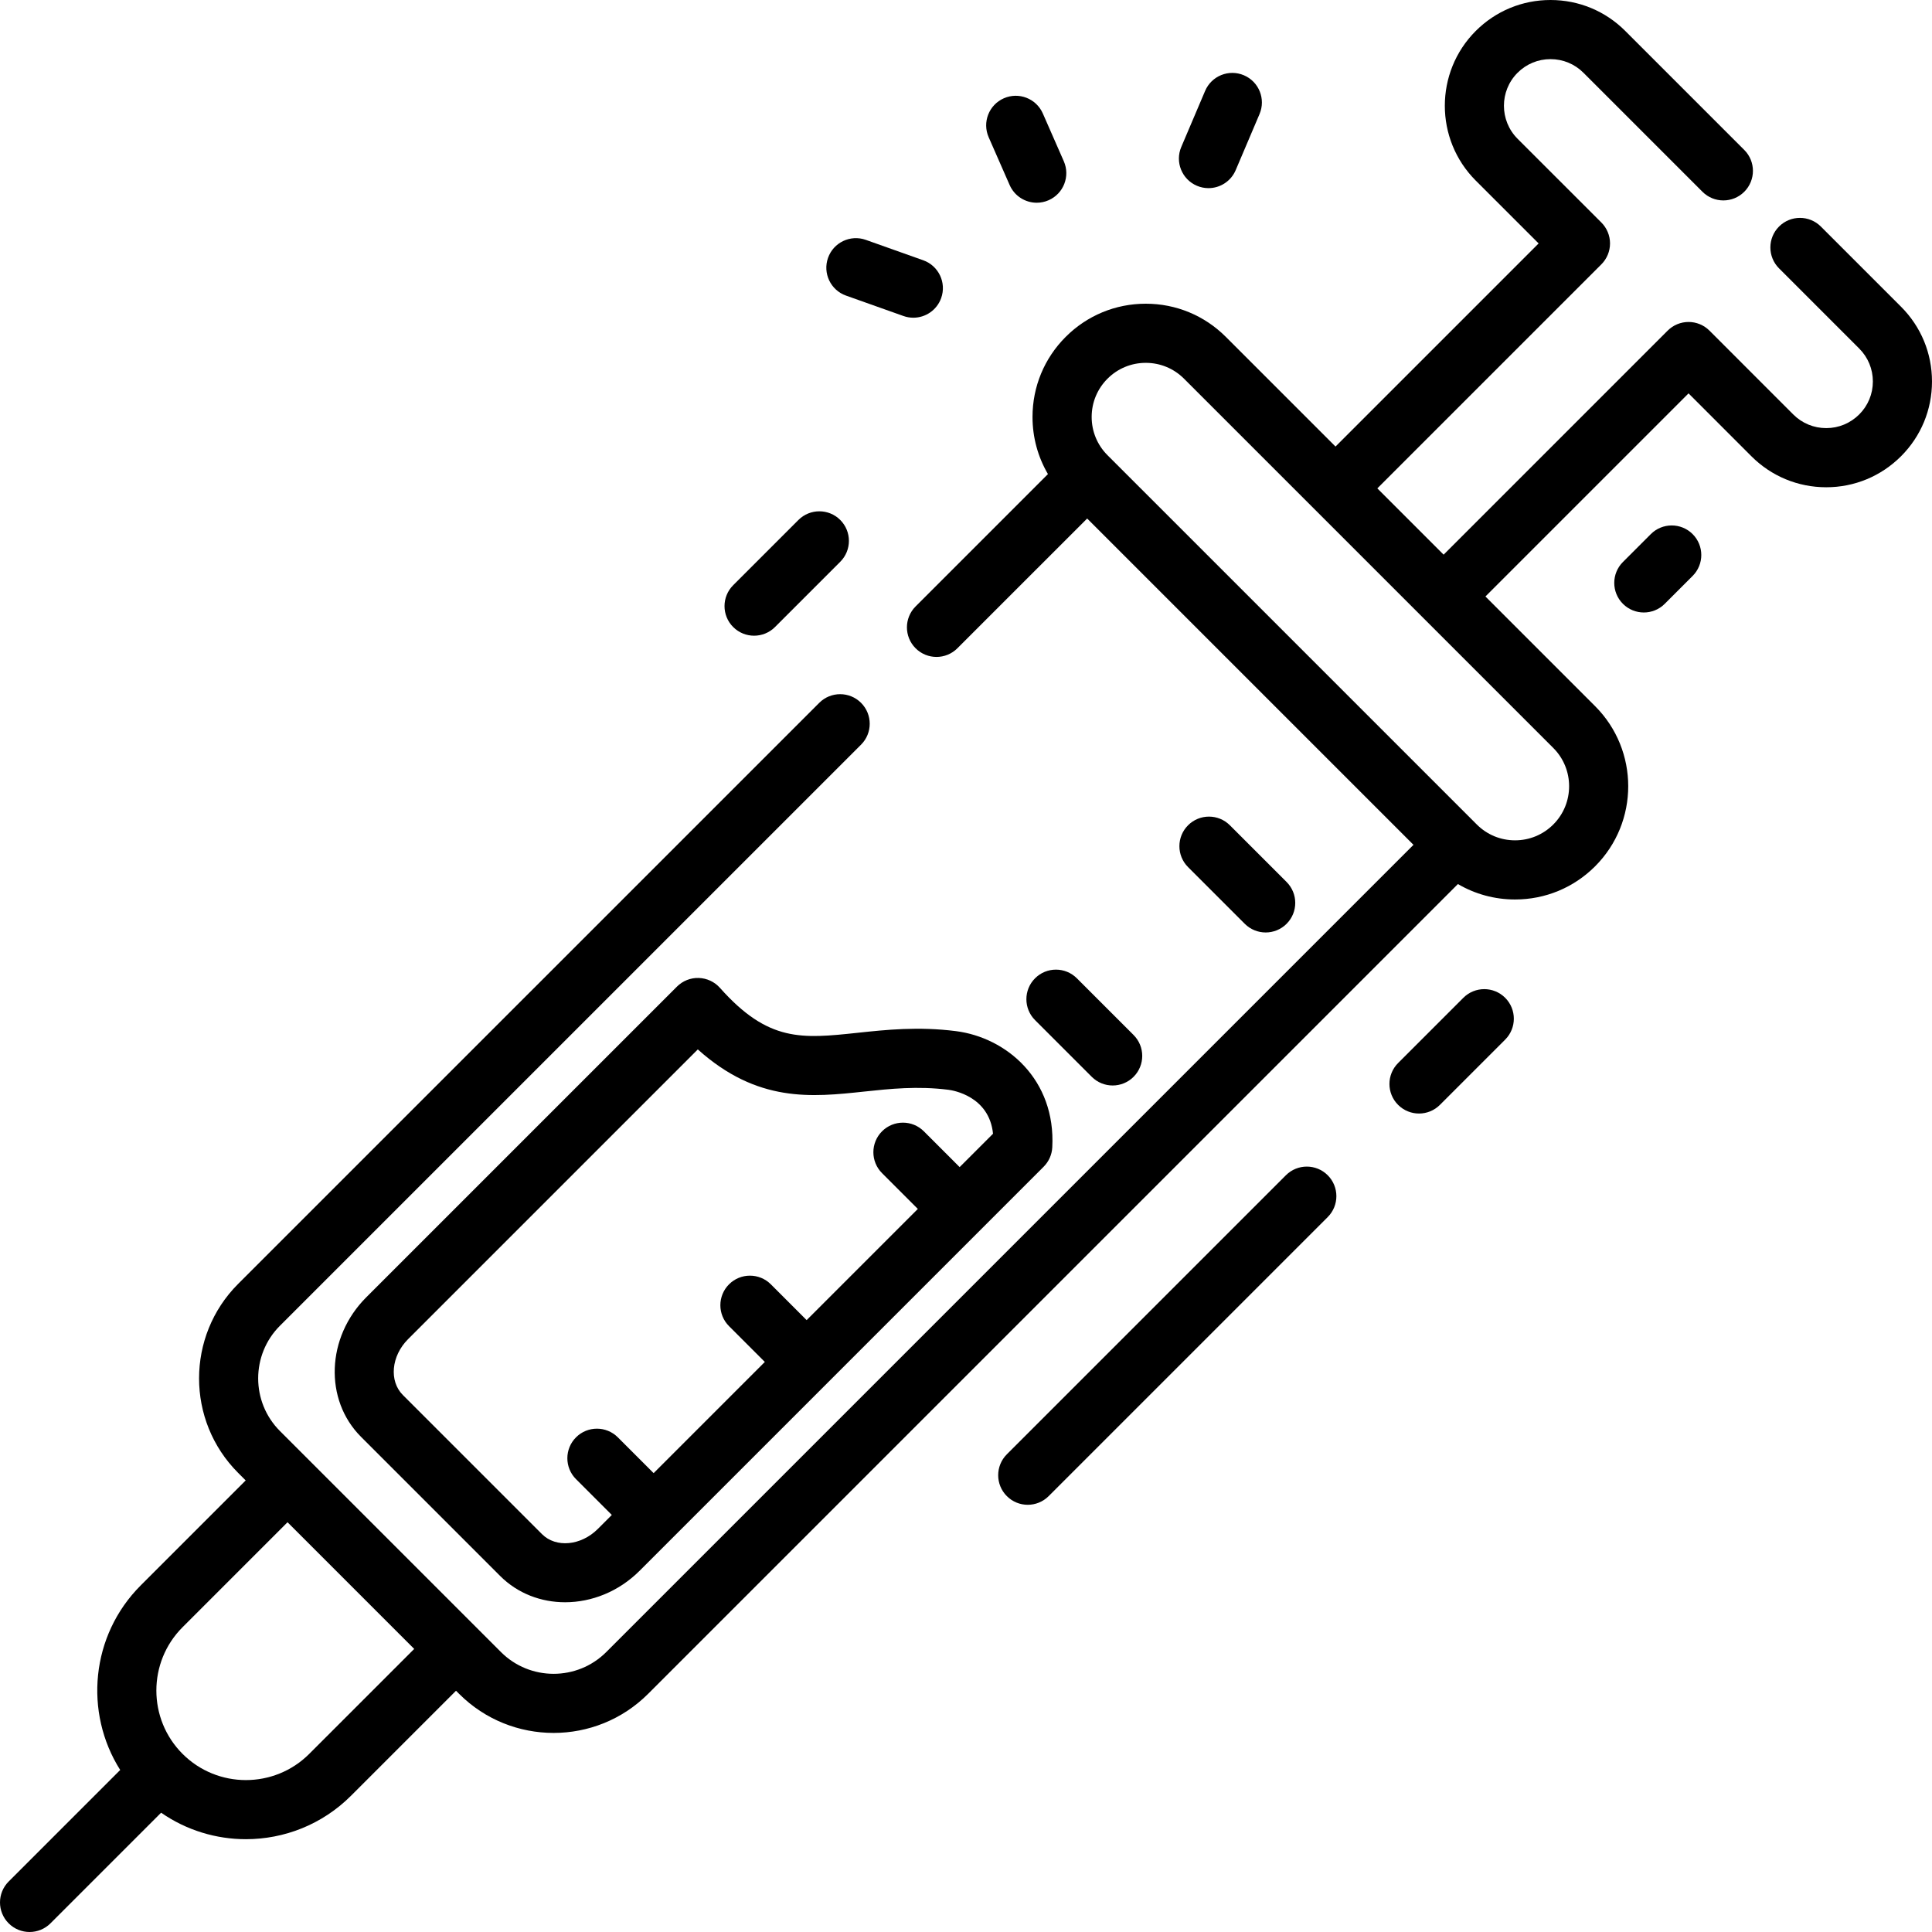
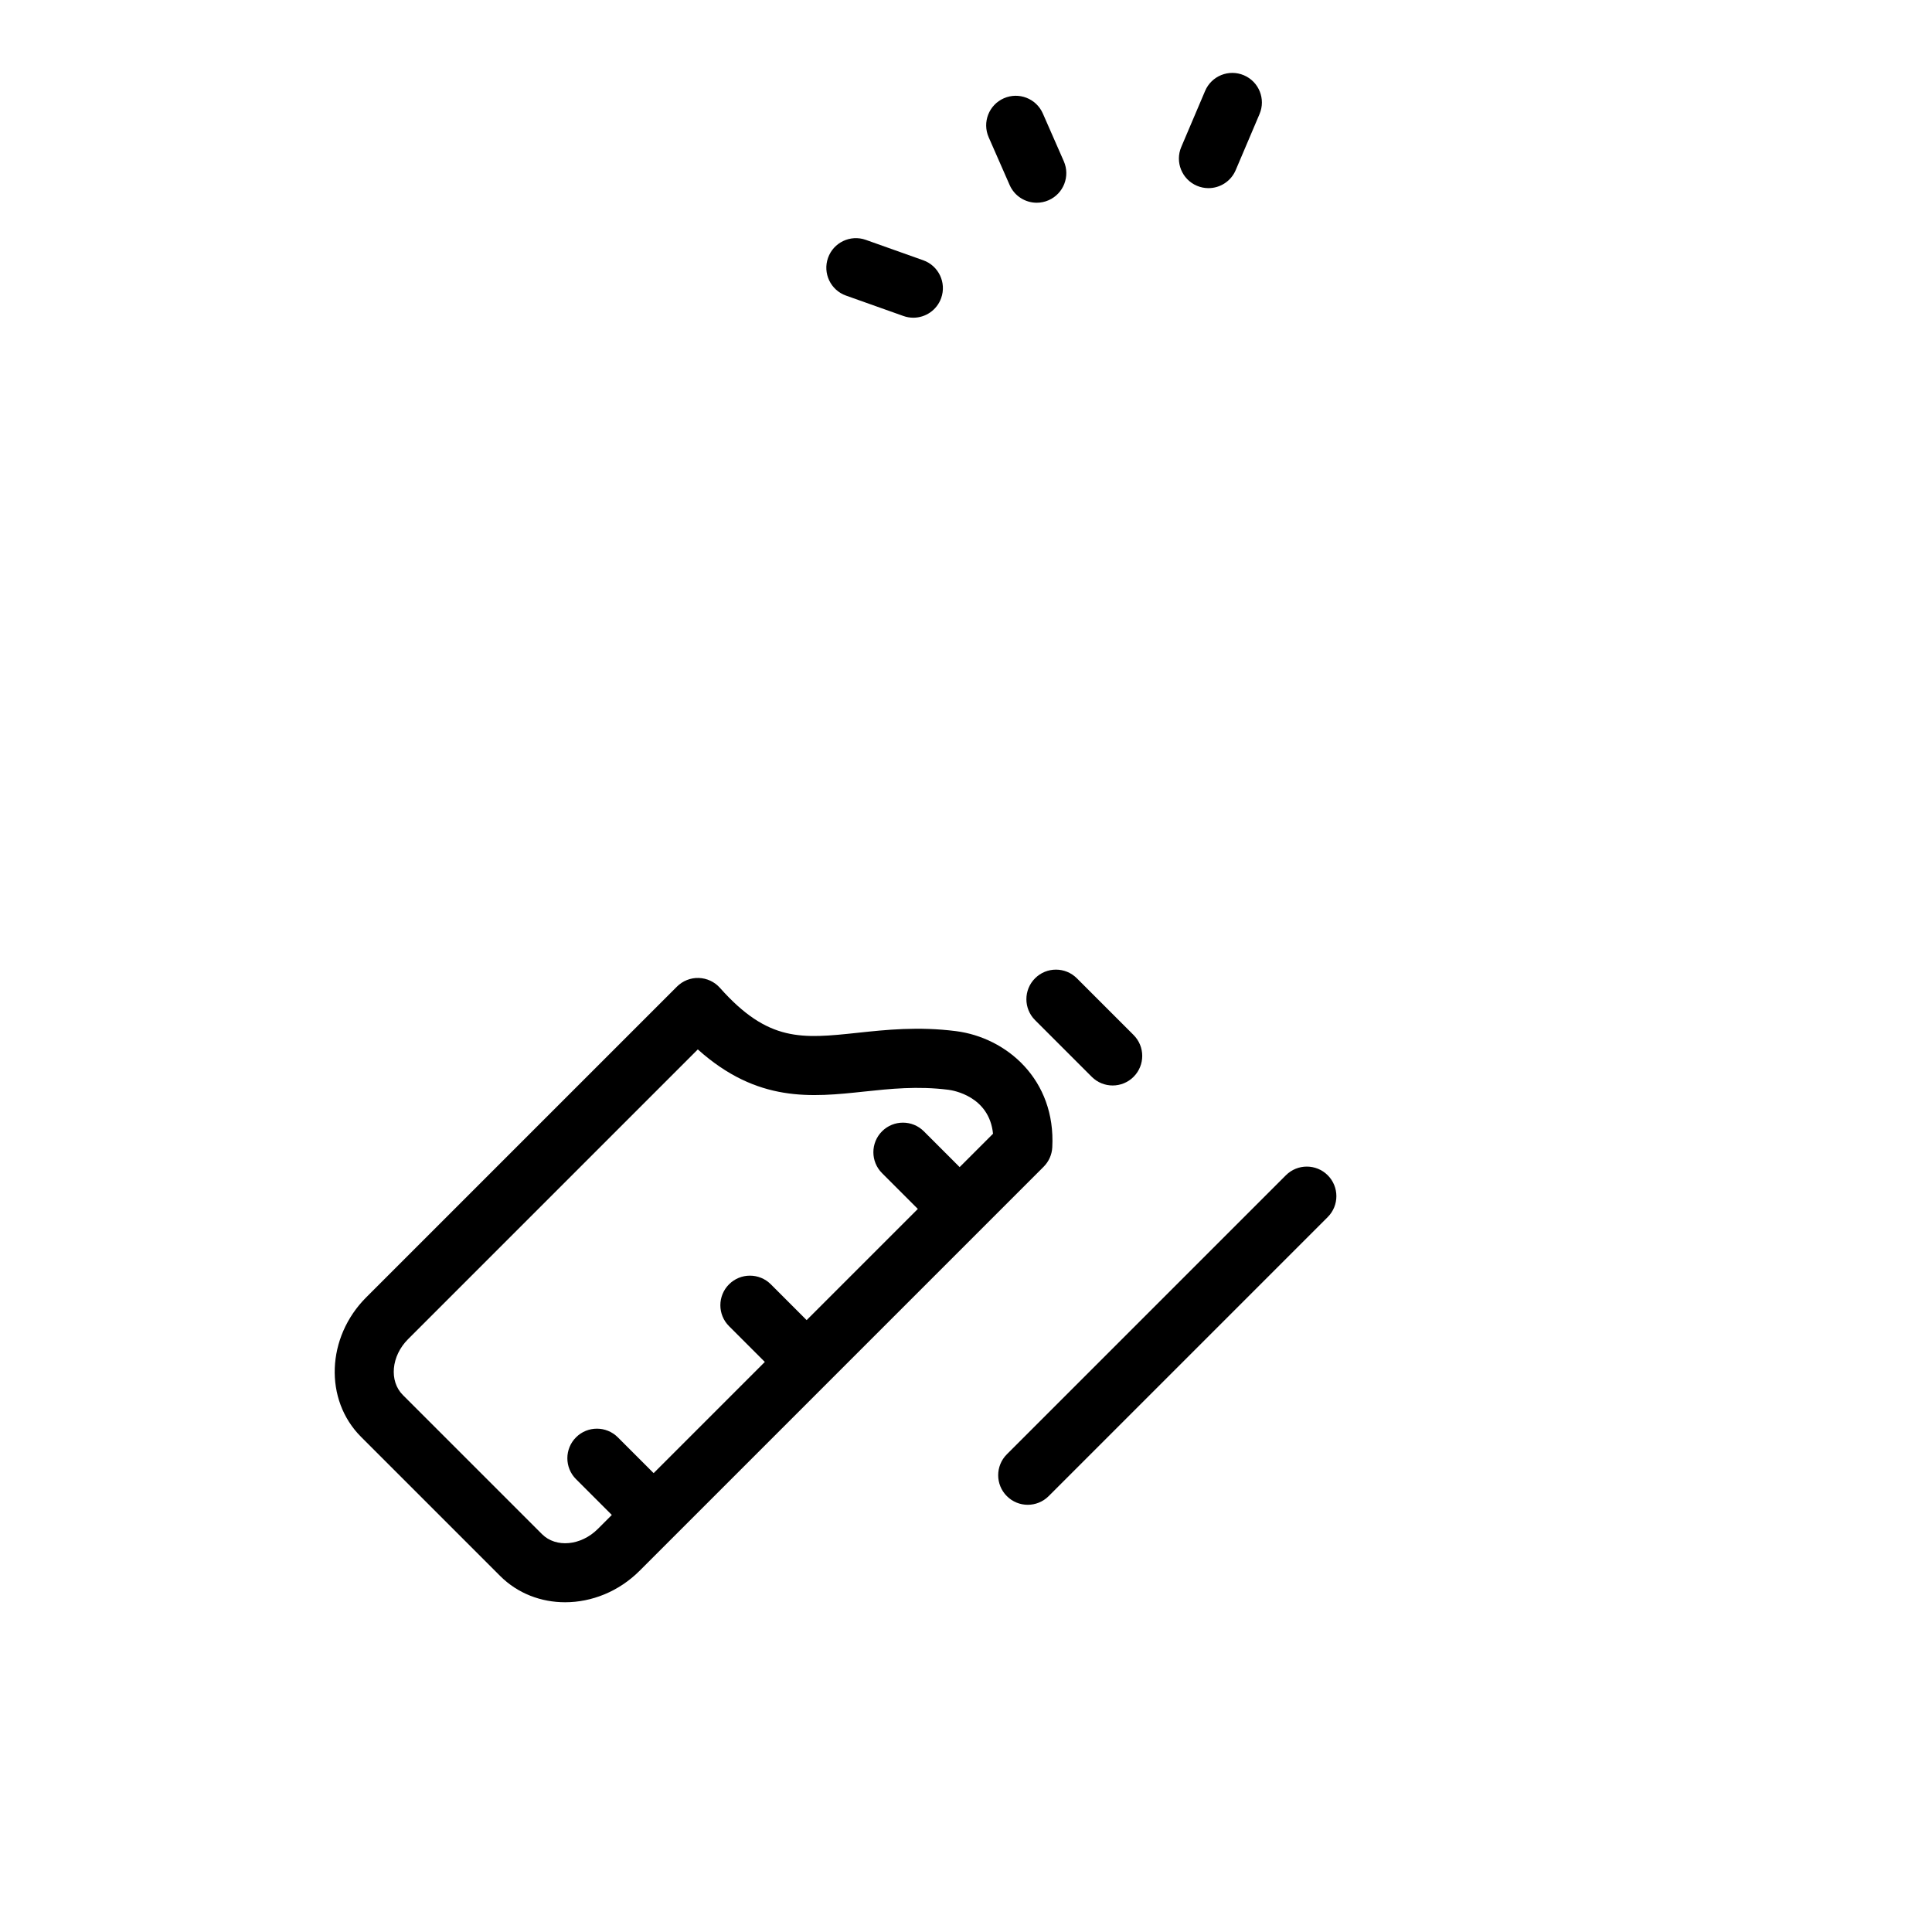
<svg xmlns="http://www.w3.org/2000/svg" fill="#000000" height="800px" width="800px" version="1.1" id="Layer_1" viewBox="0 0 511.997 511.997" xml:space="preserve">
  <g>
    <g>
      <path d="M253.316,273.256c-9.992-1.266-18.519-0.359-26.042,0.445c-14.753,1.569-23.656,2.521-36.477-11.903    c-1.435-1.613-3.47-2.564-5.628-2.628c-2.147-0.071-4.245,0.765-5.771,2.291l-82.347,82.347    c-10.571,10.571-11.188,27.156-1.373,36.972l36.857,36.857c4.668,4.668,10.866,6.976,17.222,6.976    c7.007,0,14.205-2.807,19.748-8.349l107.073-107.074c1.369-1.369,2.182-3.195,2.284-5.126    C279.819,286.086,266.733,274.958,253.316,273.256z M254.314,309.294l-9.484-9.486c-3.06-3.06-8.023-3.062-11.082-0.001    c-3.06,3.06-3.06,8.023,0,11.082l9.486,9.486l-29.469,29.468l-9.484-9.486c-3.06-3.06-8.023-3.062-11.083-0.001    s-3.06,8.023,0,11.082l9.486,9.487l-29.468,29.468l-9.484-9.486c-3.06-3.06-8.023-3.062-11.083-0.001s-3.06,8.023,0,11.082    l9.485,9.487l-3.704,3.704c-4.461,4.461-11.103,5.078-14.805,1.373l-36.858-36.856c-3.704-3.704-3.089-10.345,1.372-14.806    l76.786-76.786c15.826,14.187,30.133,12.66,44.016,11.179c6.998-0.746,14.231-1.516,22.407-0.481    c1.183,0.151,10.802,1.677,11.812,11.646L254.314,309.294z" />
    </g>
  </g>
  <g>
    <g>
-       <path d="M503.787,81.277l-21.243-21.243c-3.06-3.059-8.023-3.059-11.082,0c-3.06,3.062-3.06,8.023,0,11.083l21.243,21.243    c2.335,2.334,3.622,5.438,3.622,8.736c0,3.299-1.286,6.402-3.614,8.73c-2.344,2.337-5.447,3.626-8.738,3.626    c-3.305,0-6.409-1.284-8.742-3.617l-22.204-22.214c-1.47-1.47-3.463-2.297-5.542-2.297c-2.079,0-4.072,0.825-5.542,2.295    l-59.369,59.37l-17.568-17.568l59.369-59.369c1.47-1.47,2.296-3.464,2.296-5.543c0-2.078-0.826-4.072-2.297-5.542l-22.209-22.199    c-4.813-4.819-4.813-12.662-0.003-17.479c2.333-2.333,5.434-3.618,8.731-3.618c3.31,0,6.413,1.283,8.743,3.62l31.528,31.528    c3.06,3.059,8.023,3.059,11.082,0c3.06-3.062,3.06-8.023,0-11.083l-31.52-31.517C425.441,2.919,418.398,0,410.894,0    c-7.485,0-14.521,2.915-19.818,8.213c-10.913,10.926-10.913,28.706,0.004,39.638l16.67,16.662l-53.826,53.827l-29.064-29.064    c-5.669-5.669-13.205-8.79-21.222-8.79s-15.553,3.121-21.222,8.79c-5.669,5.669-8.791,13.205-8.791,21.222    c0,5.407,1.425,10.593,4.09,15.138l-35.076,35.076c-3.06,3.062-3.06,8.023,0,11.083c1.53,1.53,3.536,2.295,5.541,2.295    c2.005,0,4.011-0.765,5.541-2.295l34.385-34.384l86.478,86.477L160.661,437.813c-7.691,7.684-20.207,7.684-27.894,0.002    l-58.584-58.583c-7.684-7.69-7.684-20.206-0.002-27.893l154.007-153.997c3.06-3.06,3.06-8.023,0-11.082    c-3.06-3.062-8.023-3.06-11.082-0.001L63.094,340.258c-13.786,13.799-13.786,36.253,0.002,50.055l2.014,2.013l-27.815,27.815    c-13.26,13.26-15.067,33.69-5.443,48.919L2.295,498.618c-3.06,3.062-3.06,8.023,0,11.083c1.53,1.53,3.536,2.295,5.541,2.295    c2.005,0,4.011-0.765,5.541-2.295l29.321-29.321c6.729,4.674,14.594,7.022,22.466,7.022c10.093,0,20.185-3.842,27.868-11.524    l27.816-27.816l0.838,0.838c6.901,6.893,15.962,10.34,25.025,10.339c9.063,0,18.129-3.447,25.029-10.34l214.62-214.62    c4.544,2.664,9.73,4.09,15.137,4.09c8.016,0,15.552-3.121,21.221-8.79c11.702-11.702,11.702-30.742,0-42.443l-29.063-29.063    l53.826-53.827l16.663,16.671c5.293,5.294,12.335,8.21,19.826,8.21c7.47,0,14.505-2.913,19.814-8.209    c5.295-5.296,8.212-12.335,8.212-19.821S509.083,86.574,503.787,81.277z M81.951,464.794c-9.254,9.257-24.315,9.258-33.571,0    v0.001c-9.256-9.256-9.256-24.316,0-33.571l27.815-27.815l33.571,33.571L81.951,464.794z M411.637,198.219    c5.591,5.589,5.591,14.686,0.001,20.277c-2.708,2.708-6.309,4.199-10.139,4.199c-3.831,0-7.43-1.491-10.139-4.201l-97.86-97.859    c-2.708-2.708-4.199-6.308-4.199-10.139c0-3.83,1.491-7.429,4.199-10.139c2.708-2.708,6.309-4.199,10.139-4.199    s7.43,1.491,10.139,4.2L411.637,198.219z" />
-     </g>
+       </g>
  </g>
  <g>
    <g>
-       <path d="M340.956,233.734l-15.027-15.028c-3.06-3.062-8.022-3.061-11.082-0.001c-3.06,3.06-3.06,8.023,0,11.082l15.027,15.028    c1.531,1.531,3.536,2.296,5.541,2.296c2.005,0,4.011-0.765,5.541-2.295C344.017,241.755,344.017,236.794,340.956,233.734z" />
-     </g>
+       </g>
  </g>
  <g>
    <g>
      <path d="M300.406,274.285l-15.027-15.028c-3.06-3.06-8.023-3.062-11.082-0.001c-3.06,3.06-3.06,8.023,0,11.082l15.027,15.028    c1.53,1.531,3.535,2.296,5.541,2.296c2.005,0,4.011-0.765,5.541-2.295C303.467,282.306,303.467,277.345,300.406,274.285z" />
    </g>
  </g>
  <g>
    <g>
-       <path d="M398.884,264.425c-3.059-3.059-8.022-3.059-11.082,0l-17.293,17.293c-3.06,3.062-3.06,8.023,0,11.082    c1.53,1.531,3.536,2.296,5.541,2.296s4.011-0.765,5.541-2.295l17.293-17.293C401.944,272.446,401.944,267.485,398.884,264.425z" />
-     </g>
+       </g>
  </g>
  <g>
    <g>
-       <path d="M222.674,137.795c-3.059-3.059-8.022-3.059-11.082,0l-17.293,17.293c-3.06,3.062-3.06,8.023,0,11.082    c1.53,1.53,3.535,2.296,5.541,2.296c2.005,0,4.011-0.765,5.541-2.295l17.293-17.293    C225.735,145.817,225.735,140.856,222.674,137.795z" />
-     </g>
+       </g>
  </g>
  <g>
    <g>
-       <path d="M448.562,141.544c-3.059-3.06-8.022-3.06-11.082,0l-7.392,7.392c-3.06,3.062-3.06,8.023,0,11.083    c1.53,1.53,3.536,2.295,5.541,2.295c2.005,0,4.011-0.765,5.541-2.295l7.392-7.392    C451.623,149.565,451.623,144.604,448.562,141.544z" />
-     </g>
+       </g>
  </g>
  <g>
    <g>
      <path d="M351.857,311.452c-3.059-3.059-8.022-3.059-11.082,0l-73.952,73.952c-3.06,3.062-3.06,8.023,0,11.083    c1.53,1.53,3.536,2.295,5.541,2.295c2.005,0,4.011-0.765,5.541-2.295l73.952-73.952    C354.917,319.474,354.917,314.513,351.857,311.452z" />
    </g>
  </g>
  <g>
    <g>
      <path d="M281.92,42.737l-5.561-12.667c-1.741-3.962-6.363-5.767-10.326-4.026c-3.963,1.74-5.766,6.362-4.026,10.326l5.56,12.668    c1.29,2.938,4.165,4.688,7.181,4.688c1.052,0,2.121-0.213,3.146-0.664C281.857,51.323,283.66,46.701,281.92,42.737z" />
    </g>
  </g>
  <g>
    <g>
      <path d="M329.643,19.947c-3.983-1.695-8.585,0.162-10.278,4.146l-6.318,14.86c-1.694,3.982,0.162,8.584,4.145,10.278    c1.001,0.425,2.04,0.627,3.063,0.627c3.048,0,5.947-1.79,7.215-4.772l6.318-14.86C335.482,26.243,333.626,21.641,329.643,19.947z" />
    </g>
  </g>
  <g>
    <g>
      <path d="M244.662,68.973l-15.216-5.407c-4.077-1.449-8.559,0.682-10.008,4.761c-1.449,4.077,0.681,8.558,4.761,10.008    l15.216,5.407c0.867,0.308,1.753,0.455,2.624,0.455c3.222,0,6.243-2.004,7.384-5.214    C250.872,74.903,248.741,70.423,244.662,68.973z" />
    </g>
  </g>
</svg>